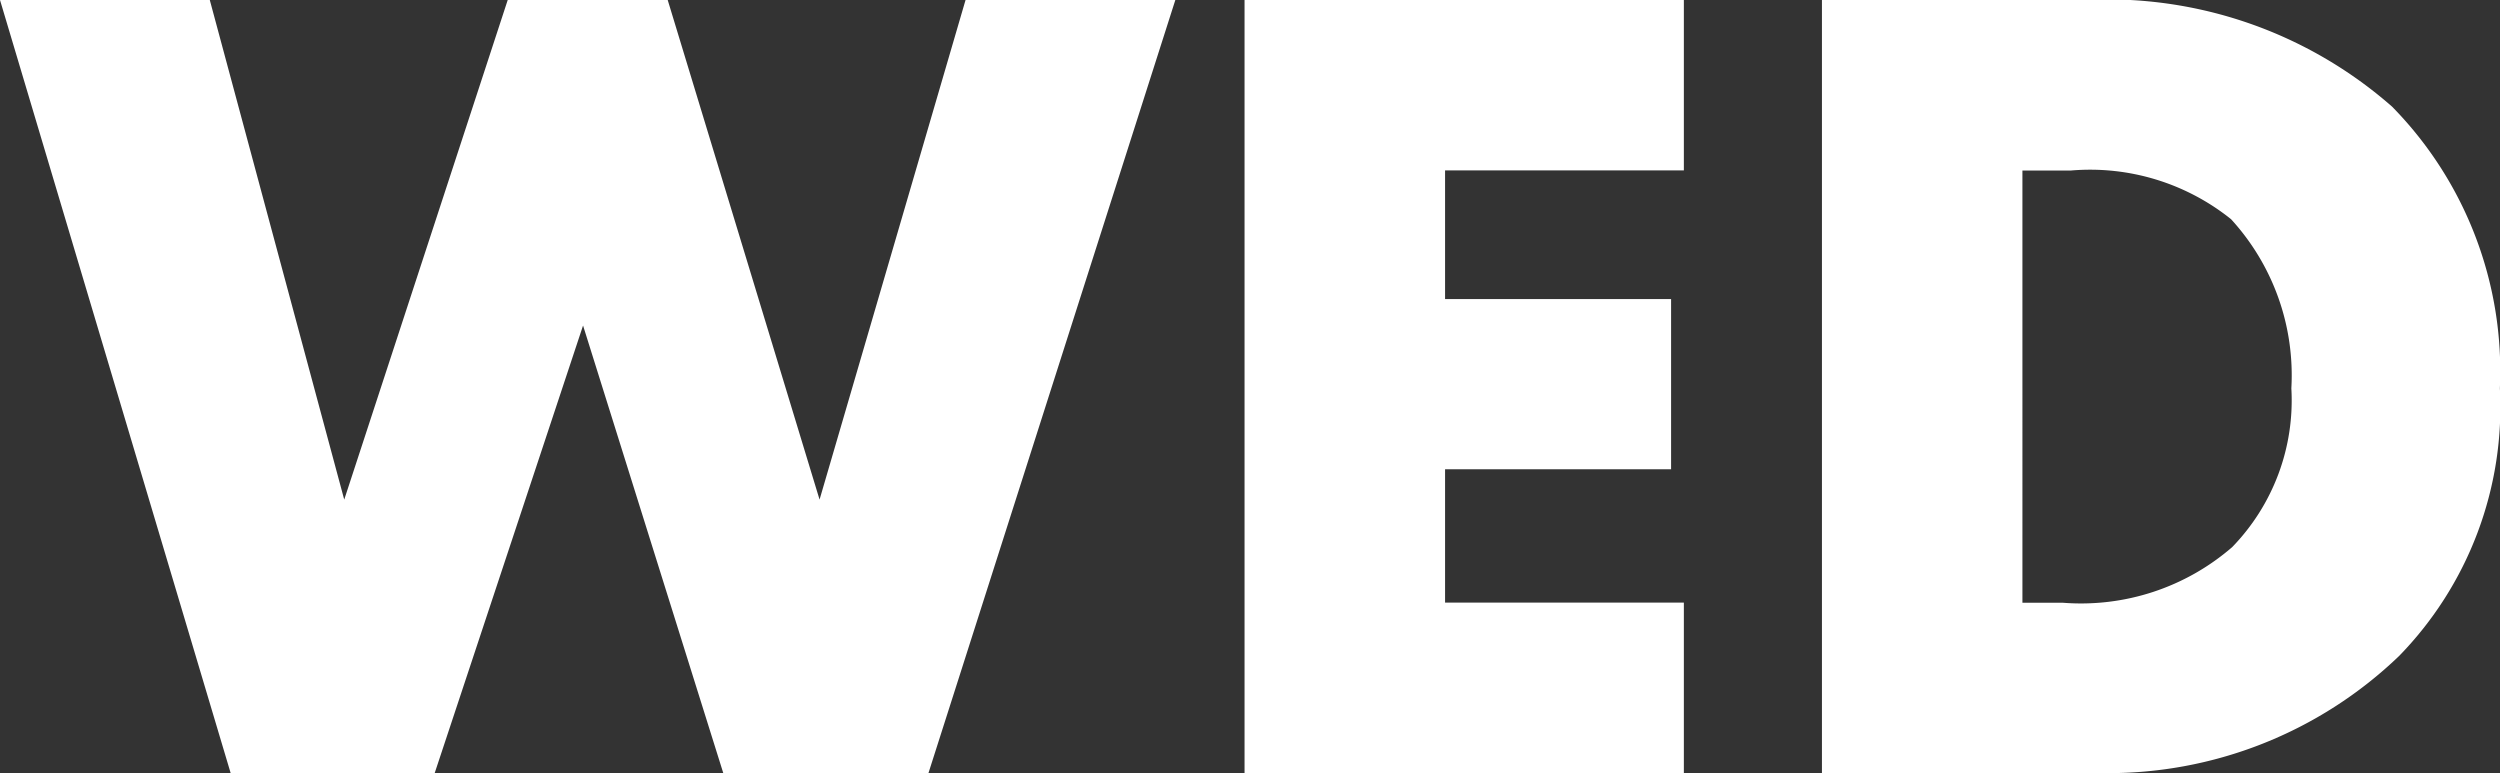
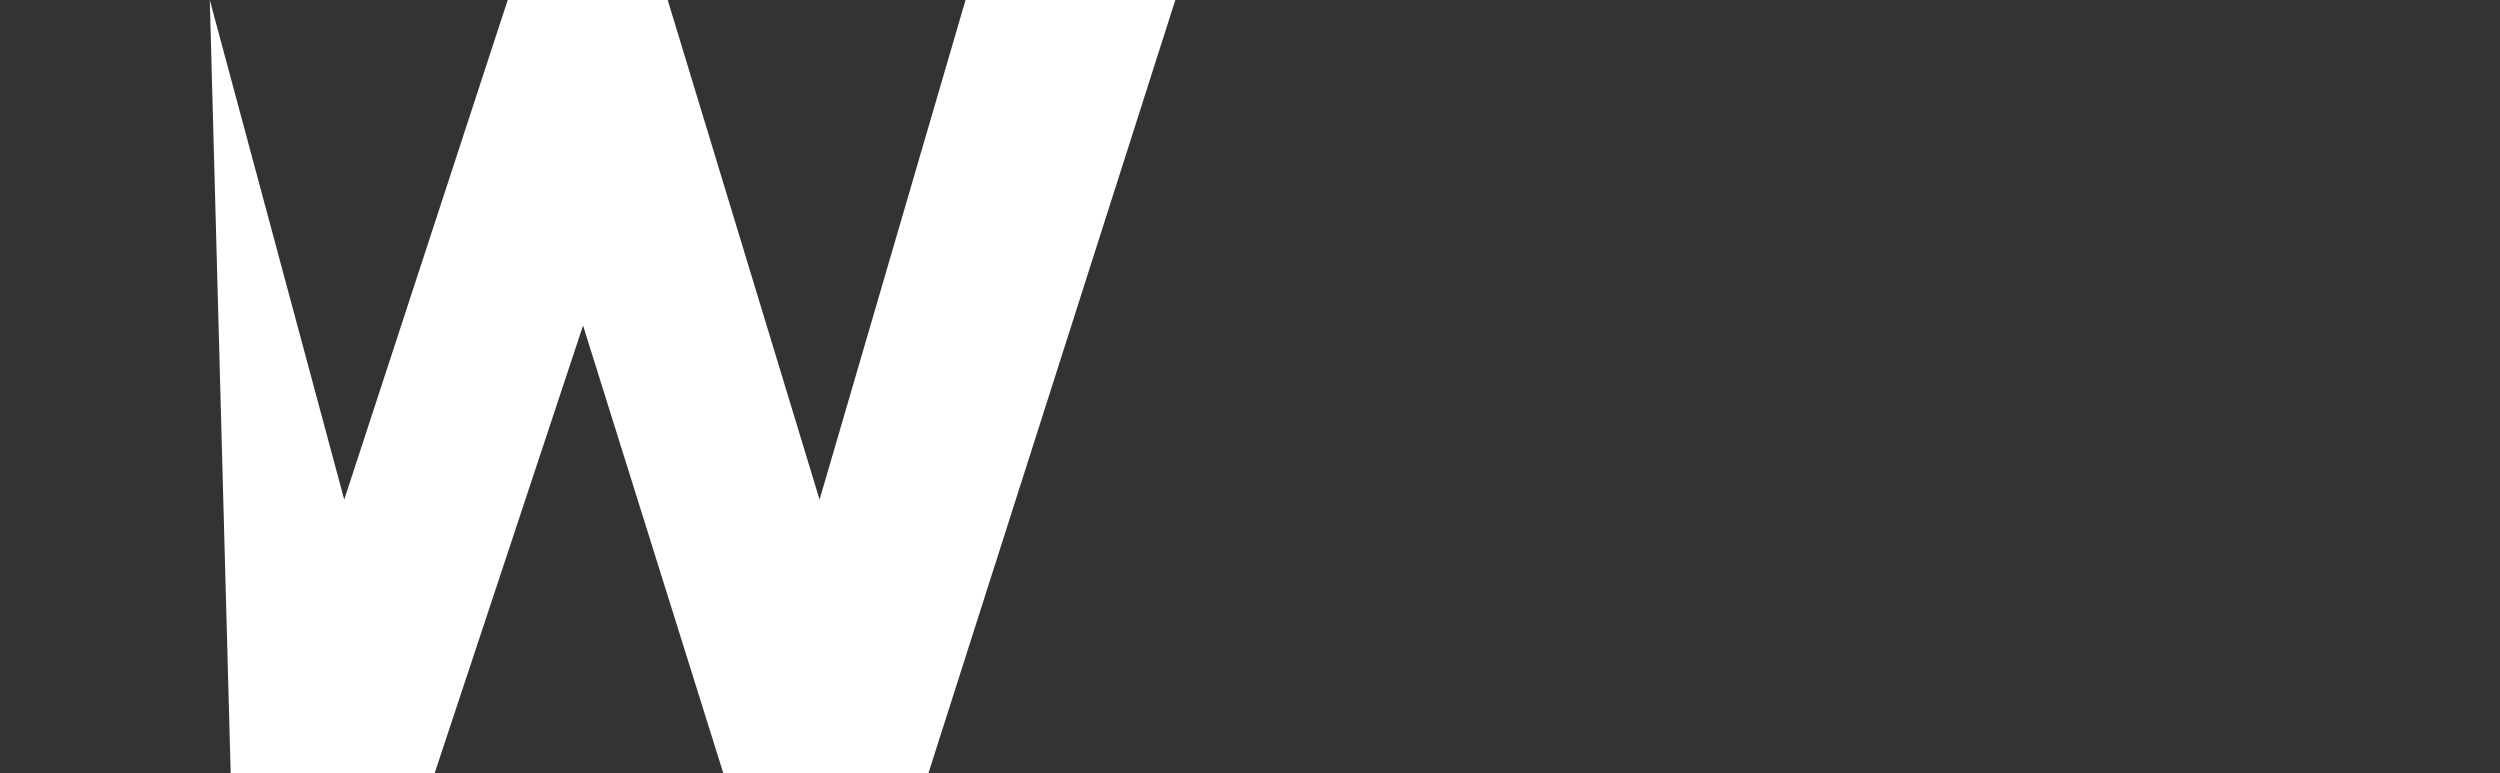
<svg xmlns="http://www.w3.org/2000/svg" id="wed" width="59.132" height="18.287" viewBox="0 0 59.132 18.287">
  <rect x="0" y="0" width="59.132" height="18.287" fill="#333333" stroke="none" />
  <g id="グループ_3452" data-name="グループ 3452">
-     <path id="パス_757" data-name="パス 757" d="M4.962,0l3.18,11.817L12.009,0h3.784l3.592,11.817L22.838,0H27.8l-5.84,18.287H17.108L13.791,7.7,10.281,18.287H5.456L0,0Z" fill="#fff" />
-     <path id="パス_758" data-name="パス 758" d="M117.761,4.03h-5.648V7.073h5.346V11.1h-5.346v3.153h5.648v4.03H107.37V0h10.391Z" transform="translate(-77.933)" fill="#fff" />
-     <path id="パス_759" data-name="パス 759" d="M157.18,18.287V0H163.4a10.2,10.2,0,0,1,7.265,2.522,8.927,8.927,0,0,1,2.55,6.662,8.432,8.432,0,0,1-2.385,6.333,9.931,9.931,0,0,1-7.019,2.769Zm4.743-4.03h.96a5.461,5.461,0,0,0,4-1.316,4.982,4.982,0,0,0,1.4-3.756,5.467,5.467,0,0,0-1.426-4,5.328,5.328,0,0,0-3.784-1.152h-1.151V14.257Z" transform="translate(-114.086)" fill="#fff" />
+     <path id="パス_757" data-name="パス 757" d="M4.962,0l3.18,11.817L12.009,0h3.784l3.592,11.817L22.838,0H27.8l-5.84,18.287H17.108L13.791,7.7,10.281,18.287H5.456Z" fill="#fff" />
  </g>
</svg>